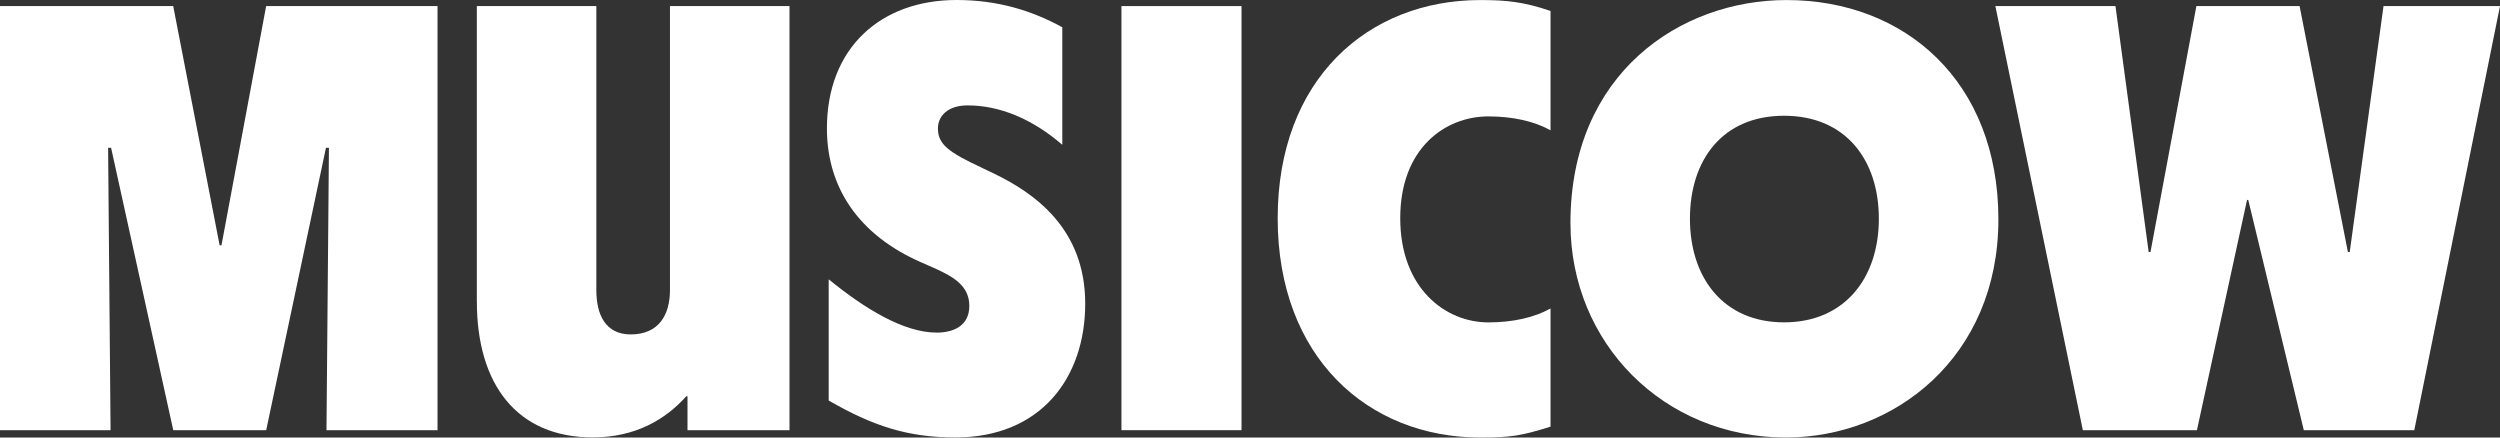
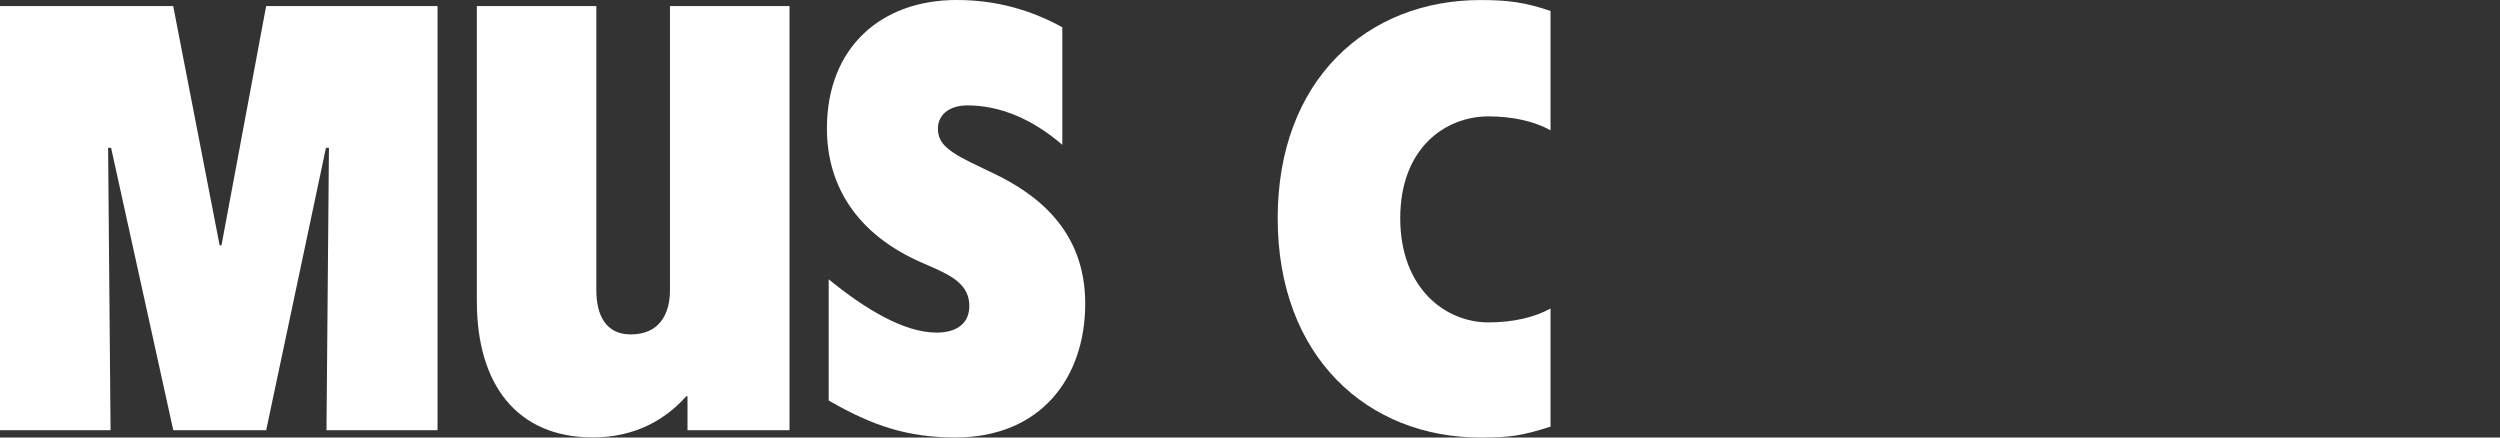
<svg xmlns="http://www.w3.org/2000/svg" width="160" height="28" viewBox="0 0 160 28" fill="none">
  <rect x="0" y="0" width="160" height="28" fill="#333333" stroke="none" />
  <path d="M11.085 0.39L14.057 15.703H14.174L17.033 0.39H28.002V27.532H20.895L21.052 9.461H20.861L17.036 27.532H11.089L7.11 9.461H6.919L7.076 27.532H0V0.39H11.089H11.085Z" fill="white" />
  <path d="M30.517 19.312V0.39H38.166V18.573C38.166 20.127 38.743 21.403 40.367 21.403C42.182 21.403 42.878 20.123 42.878 18.573V0.39H50.528V27.532H44V25.359H43.922C42.608 26.834 40.674 27.994 37.934 27.994C33.069 27.994 30.52 24.582 30.52 19.309L30.517 19.312Z" fill="white" />
  <path d="M62.848 10.744L63.582 11.093C66.25 12.373 69.454 14.662 69.454 19.429C69.454 24.195 66.595 27.997 61.146 27.997C58.096 27.997 55.854 27.261 53.036 25.632V17.875C55.315 19.737 57.826 21.287 59.952 21.287C60.955 21.287 62.036 20.897 62.036 19.58C62.036 18.262 60.992 17.677 59.566 17.058L58.948 16.787C54.97 15.042 52.923 12.018 52.923 8.219C52.923 3.063 56.362 0 61.224 0C63.814 0 66.015 0.66 67.987 1.745V9.266C66.055 7.6 63.971 6.745 61.92 6.745C60.685 6.745 60.027 7.405 60.027 8.219C60.027 9.225 60.682 9.732 62.848 10.741H62.845L62.848 10.744Z" fill="white" />
-   <path d="M79.457 0.39V27.532H71.773V0.39H79.457Z" fill="white" />
  <path d="M99.234 0.701V8.339C98.19 7.757 96.801 7.449 95.255 7.449C92.512 7.449 89.615 9.464 89.615 13.964C89.615 18.463 92.512 20.633 95.255 20.633C96.801 20.633 98.193 20.325 99.234 19.743V27.305C97.381 27.887 96.685 28.003 94.751 28.003C87.527 28.003 81.772 22.846 81.772 13.967C81.772 5.088 87.527 0.003 94.751 0.003C96.412 0.003 97.531 0.12 99.234 0.701Z" fill="white" />
-   <path d="M100.509 14.272C100.509 4.691 107.541 0.003 114.338 0.003C121.909 0.003 127.897 5.201 127.897 14.039C127.897 22.878 121.213 28 114.3 28C106.46 28 100.509 21.953 100.509 14.275V14.272ZM120.247 13.998C120.247 10.238 118.125 7.408 114.181 7.408C110.237 7.408 108.156 10.238 108.156 13.998C108.156 17.759 110.281 20.63 114.181 20.63C118.081 20.63 120.247 17.759 120.247 13.998Z" fill="white" />
-   <path d="M140.603 27.532H133.302L127.703 0.39H135.39L137.515 16.13H137.631L140.569 0.39H147.174L150.266 16.13H150.382L152.545 0.39H160L154.514 27.532H147.444L143.889 12.797H143.81L140.603 27.532Z" fill="white" />
</svg>